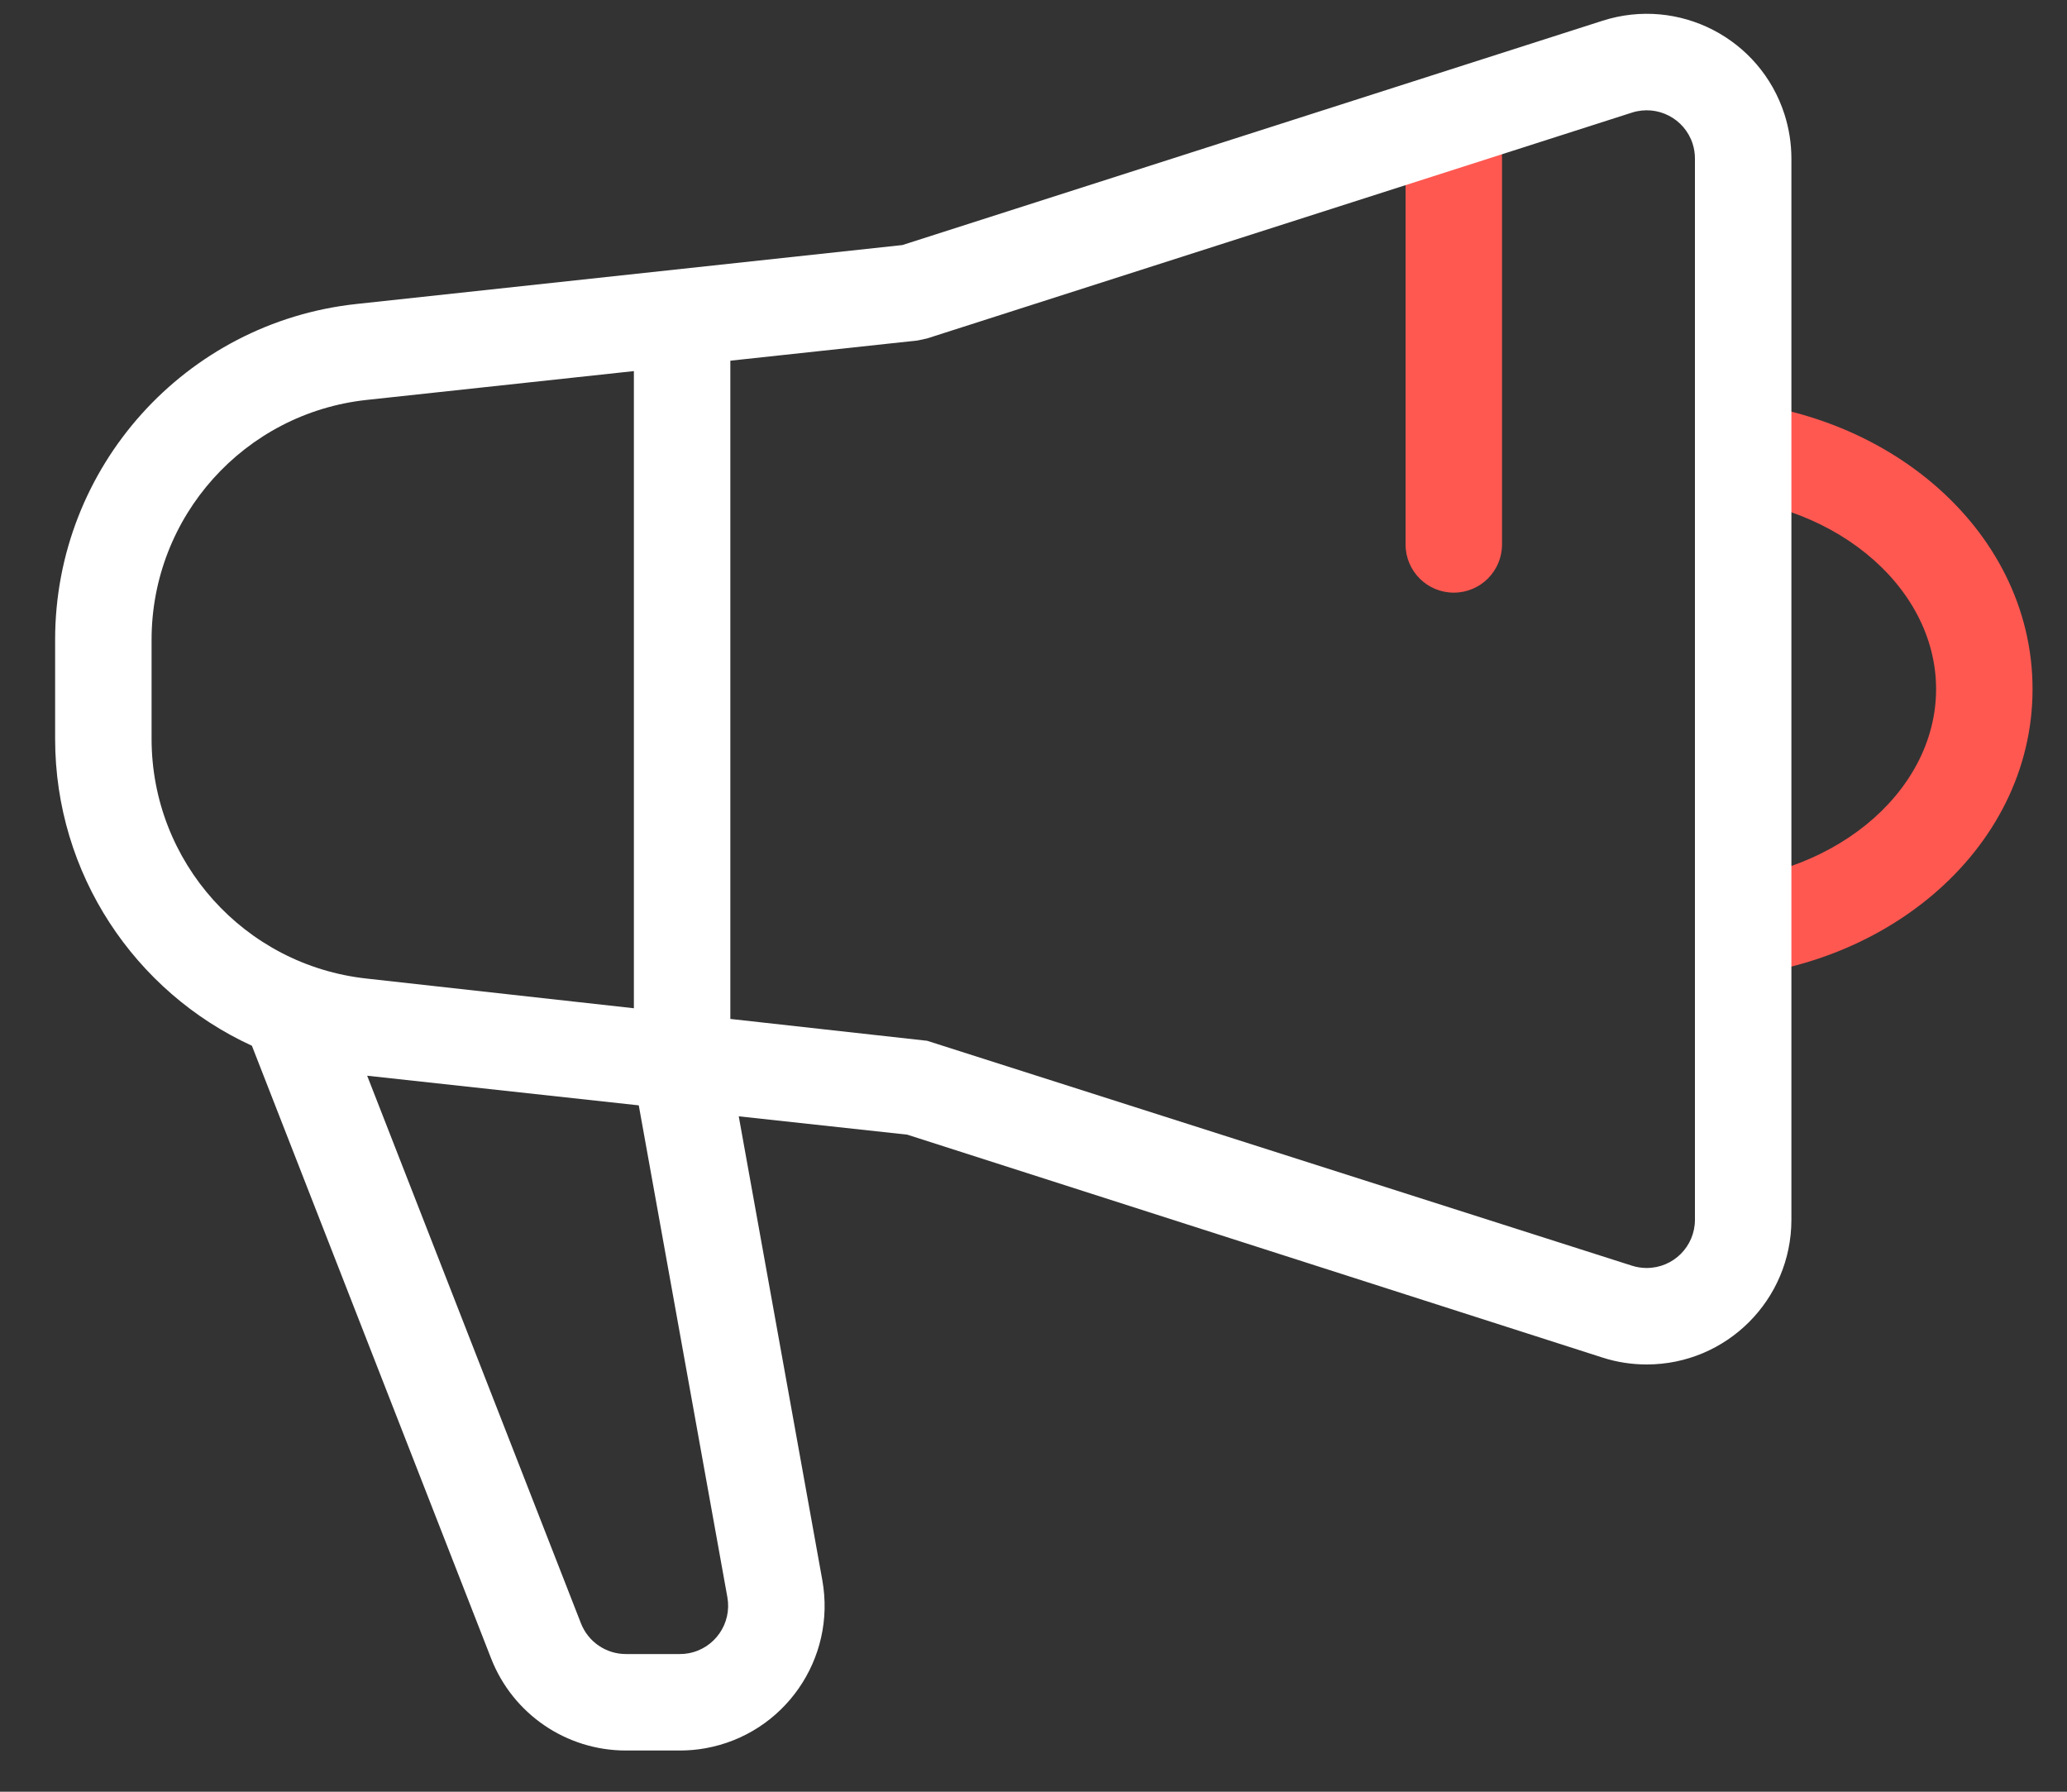
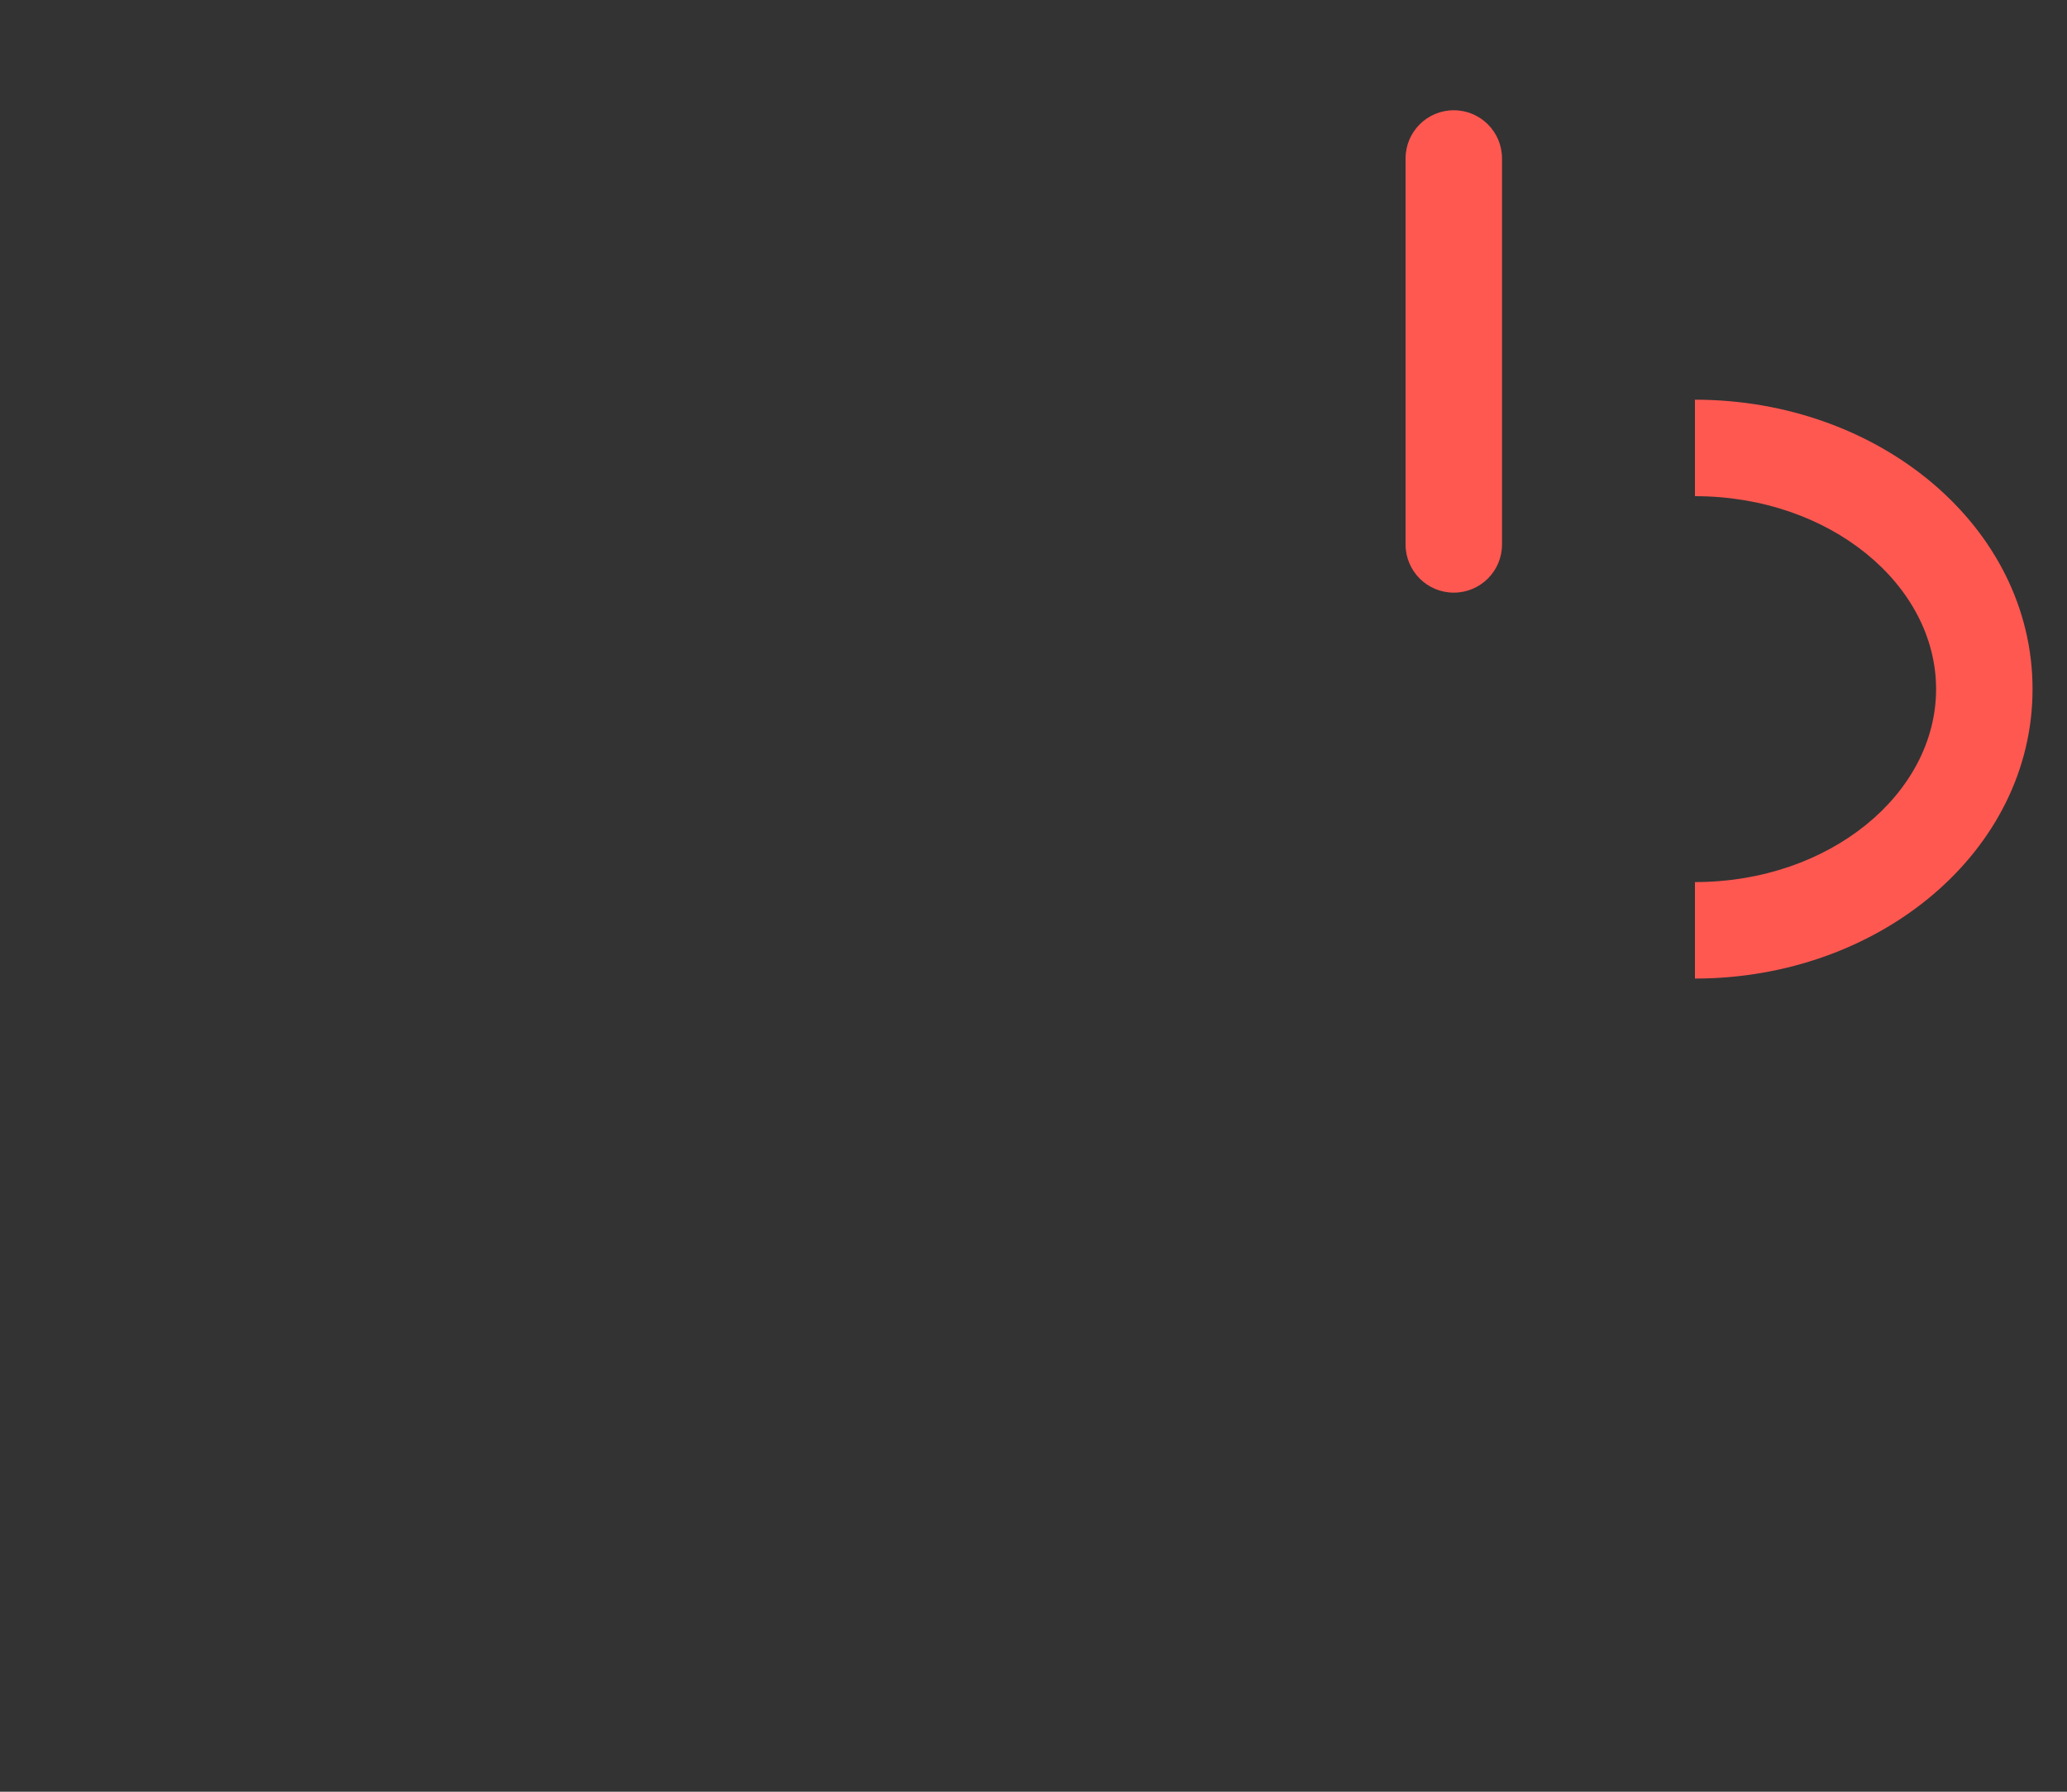
<svg xmlns="http://www.w3.org/2000/svg" width="30px" height="26px" viewBox="0 0 30 26" version="1.1">
  <rect x="0" y="0" width="30" height="26" fill="#333333" stroke="none" />
  <title>iconspace_Marketing_25px Copy</title>
  <desc>Created with Sketch.</desc>
  <g id="LOYALTY-PAGE" stroke="none" stroke-width="1" fill="none" fill-rule="evenodd">
    <g id="XL---Home-Copy" transform="translate(-627, -1452)">
      <g id="iconspace_Marketing_25px-Copy" transform="translate(625, 1448)">
        <g id="PS-Icon-/-Business-/Marketing">
-           <polygon id="path" points="0 0 35 0 35 35 0 35" />
          <path d="M26.6,9.8 C29.281,9.8 31.5,11.649 31.5,14 C31.5,16.351 29.281,18.2 26.6,18.2 L26.6,18.2 L26.6,16.8 C28.558,16.8 30.1,15.515 30.1,14 C30.1,12.485 28.558,11.2 26.6,11.2 L26.6,11.2 Z M23.1,5.6 C23.487,5.6 23.8,5.913 23.8,6.3 L23.8,6.3 L23.8,11.9 C23.8,12.287 23.487,12.6 23.1,12.6 C22.713,12.6 22.4,12.287 22.4,11.9 L22.4,11.9 L22.4,6.3 C22.4,5.913 22.713,5.6 23.1,5.6 Z" id="path" fill="#FF5851" fill-rule="nonzero" />
-           <path d="M11.2,9.385 L7.325,9.803 C5.547,9.994 4.2,11.495 4.2,13.283 L4.2,14.721 C4.2,16.507 5.545,18.006 7.32,18.2 L11.2,18.631 L11.2,9.385 Z M12.6,9.234 L12.6,18.786 L15.456,19.103 L25.687,22.367 C25.756,22.389 25.828,22.4 25.9,22.4 C26.287,22.4 26.6,22.087 26.6,21.7 L26.6,6.301 C26.6,6.228 26.589,6.156 26.567,6.087 C26.449,5.719 26.055,5.516 25.686,5.634 L15.456,8.911 L15.318,8.941 L12.6,9.234 Z M12.722,20.199 L13.935,26.93 C14.14,28.072 13.381,29.163 12.24,29.369 C12.117,29.391 11.993,29.402 11.868,29.402 L11.084,29.402 C10.219,29.402 9.443,28.872 9.128,28.066 L5.656,19.175 C3.958,18.396 2.8,16.682 2.8,14.721 L2.8,13.283 C2.8,10.78 4.686,8.679 7.175,8.411 L15.097,7.556 L25.259,4.301 C26.364,3.947 27.546,4.555 27.9,5.66 C27.966,5.867 28,6.083 28,6.301 L28,21.7 C28,22.86 27.06,23.8 25.9,23.8 C25.683,23.8 25.468,23.767 25.262,23.701 L15.167,20.465 L12.722,20.199 Z M7.329,19.61 L10.432,27.557 C10.537,27.825 10.796,28.002 11.084,28.002 L11.868,28.002 C11.909,28.002 11.951,27.999 11.992,27.991 C12.372,27.923 12.625,27.559 12.557,27.178 L11.271,20.04 L7.329,19.61 L7.329,19.61 Z" id="path" fill="#FFFFFF" fill-rule="nonzero" />
        </g>
      </g>
    </g>
  </g>
</svg>